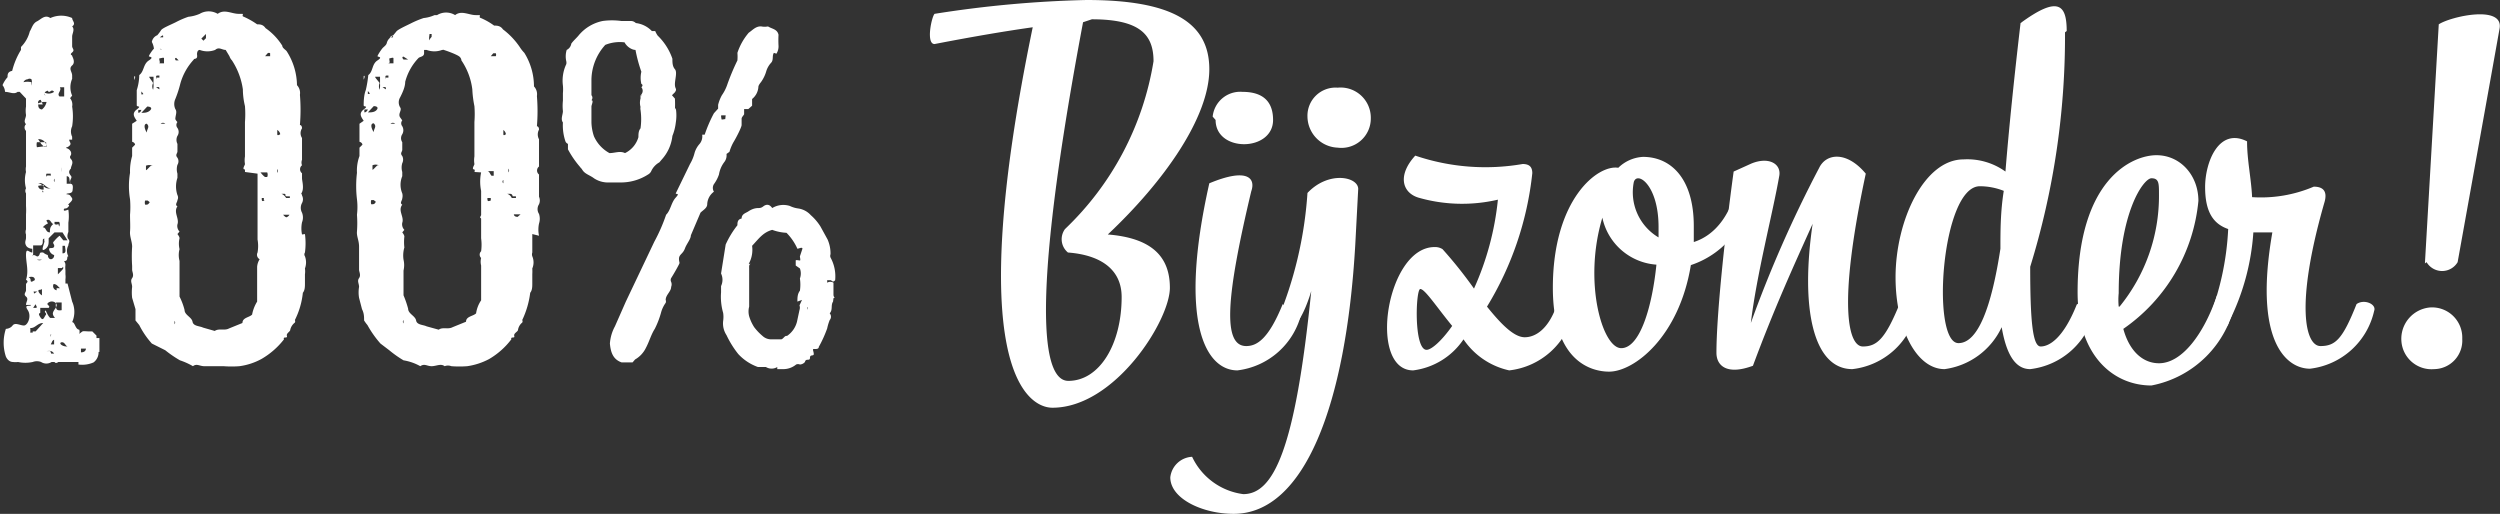
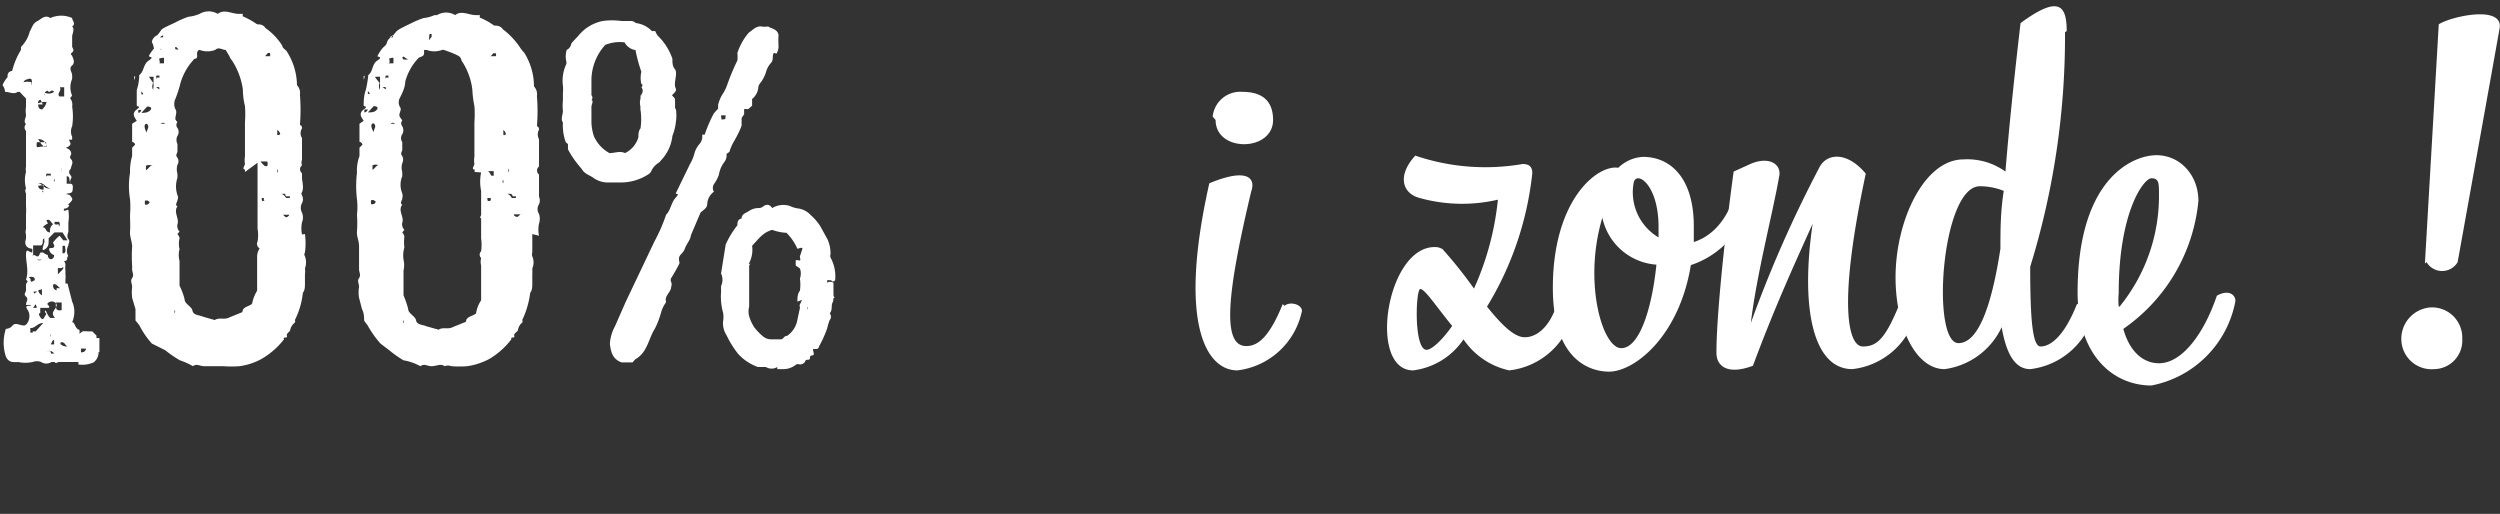
<svg xmlns="http://www.w3.org/2000/svg" id="Layer_1" data-name="Layer 1" viewBox="0 0 59.6 12.25">
  <rect x="0" y="0" width="59.6" height="12.25" fill="#333333" stroke="none" />
  <defs>
    <style>.cls-1{fill:white;}</style>
  </defs>
  <path class="cls-1" d="M8.73,16.2a.3.3,0,0,1-.12.25.67.67,0,0,1-.36.05l0-.06s0,0,0,0-.32,0-.48,0l0,0s-.06.05-.09,0l-.07,0a.23.23,0,0,1-.25,0,.28.28,0,0,0-.2,0,.83.83,0,0,1-.35,0,.48.48,0,0,1-.12,0c-.08,0-.14-.06-.17-.13a1.06,1.06,0,0,1,0-.66s.1,0,.16-.08.18,0,.27,0,.19-.22.09-.37.07-.07.08-.12L7,15.08c0-.08.07-.14,0-.2s0-.1,0-.15,0-.1,0-.14.08-.06,0-.11,0,0,0,0c.07-.21,0-.4,0-.59s.07-.06.15-.06v-.09s-.11,0-.15-.08,0-.12,0-.18,0-.06,0-.08a.18.18,0,0,1,0-.12c0-.06,0-.12,0-.18s0-.11,0-.18a1.46,1.46,0,0,0,0-.2c0-.1,0-.2,0-.3a.12.12,0,0,1,0-.12l0,0v0l0,0a.74.74,0,0,1,0-.39.35.35,0,0,1,0-.13v-.55c0-.06,0-.13,0-.19s0-.06,0-.11a.11.11,0,0,1,0-.16c-.07-.07,0-.14,0-.22a.66.66,0,0,1,0-.2c0-.07,0-.13,0-.19L6.85,10l0,0-.05,0c-.09.07-.19,0-.3,0a.28.28,0,0,0-.06-.16.69.69,0,0,1,.12-.19c0-.06,0-.13.11-.15A1.78,1.78,0,0,1,6.88,9s0,0,0-.07a.8.8,0,0,0,.21-.37c.05-.08.07-.19.17-.24s.19-.17.32-.08a.63.63,0,0,1,.52,0c0,.07.1.13,0,.2.07.07,0,.17,0,.24s0,.17,0,.23.07.09,0,.15,0,.06,0,.08.09.15,0,.23,0,.15,0,.24,0,.06,0,.08a.5.5,0,0,0,0,.4s0,0-.05.06a.24.24,0,0,1,.05.2,1.5,1.5,0,0,1,0,.47.29.29,0,0,0,0,.25s0,0,0,.07l-.07,0c0,.06.07.09,0,.15s-.06,0-.07.05a.16.16,0,0,1,.11.09.12.12,0,0,1,0,.08.06.06,0,0,0,0,.09c.08.09,0,.16,0,.23l0,0c-.06.06-.05.11,0,.17s-.06.1,0,.19c-.06-.07,0-.17-.1-.18v.18s0,0,.08,0,.07.08.06.16-.1.06-.14.08.06,0,.09.05.08.07,0,.15l-.06.06s.06,0,0,.06-.08,0-.1.06l0,0c0,.05.08,0,.11,0s0,0,0,0a1.09,1.09,0,0,1,0,.31c0,.06,0,.15,0,.22s0,0,0,0-.05.11,0,.17,0,.09,0,.15a.27.27,0,0,0,0,.26c-.05,0,0,.09-.07.11s0,0,0,.1a.47.47,0,0,0,0,.12s0,.07,0,.1a.48.48,0,0,1,0,.12s0,.07,0,.1l.05,0L8.1,15a.6.6,0,0,1,0,.49c.07,0,.07.17.17.18a.18.18,0,0,1,0,.1s.06-.05.08-.06.1,0,.13,0,0,0,.1,0l.1.1s0,0,0,.06l.07,0c0,.1,0,.22,0,.33M7.13,9.85a.25.25,0,0,0,0-.15.08.08,0,0,0-.09,0s-.07,0-.1.07a.41.41,0,0,1,.19,0m.28,5.74c-.14,0-.19.13-.31.12a.37.37,0,0,1,0,.11H7s0,.07,0,.11h0a.45.45,0,0,1,0-.11l.09,0s0,0,.07,0l0,.07s0-.07,0-.1h.07ZM7.07,15v0h.07v0s-.06,0-.07,0m.14-.53s0-.07-.1-.06,0,0,0,.08.08,0,.1,0m-.07-.58c.08-.06.11.05.16,0s0-.09.11-.08a.3.3,0,0,0,.11.06s0,.1.08.1a.09.09,0,0,0,.07-.1.17.17,0,0,1-.12-.14c0-.05.1,0,.12-.06s-.06-.08,0-.13a.8.8,0,0,1,.13-.13l.09.11s.09,0,.1,0l-.12-.19-.06,0H7.68l-.14.14,0,.06c0,.07,0,.15-.1.21s0-.15,0-.2a.08.08,0,0,1,0-.06c-.08,0,0,.11-.08.16H7.17c0,.07,0,.14,0,.22m0,1.27s0,0,.06,0,0-.06,0-.09h0Zm0-5.61s0,0,0,0h0m.1,5.22v0s-.06,0-.08,0,0,0,0,.05h0l0,0m-.08-2.16v0l.08,0s0,0-.08,0m.14,1.6a.05.05,0,0,0,0,0l-.08,0s.08,0,.12,0m-.06-.88v-.05h.06s0-.05,0-.08h0v.08s0,0,0,0,0,0,0,0,0,0,0,0,0,.06,0,.07,0,0,0,0,0,0,0-.06m0-1.09s0,.1.13.09l0-.05s0-.06,0-.06a.06.06,0,0,0,0,0m0-.92s0,0,.06,0v-.1H7.26a.24.24,0,0,0,0,.12m.44,4.06s0-.06,0-.1h0s0,.07,0,.11a.14.14,0,0,1-.06-.1c0-.07.07-.12.09-.19s-.1-.14-.19-.08.06.07,0,.13,0,0,0,0H7.34s0,.08,0,.11-.07,0,0,.11.09,0,.13-.05-.06-.06,0-.11h0s0,0,0,0,.06.15.11.18l.09,0ZM7.38,14V14L7.26,14a.13.13,0,0,0,.12,0m-.09-3.7H7.4l-.05-.11s-.08,0-.06.1m0,.84s0,0,0,0h0a1.05,1.05,0,0,1,.07.11l.07.07.06,0,0,0c0-.1-.09-.2-.22-.18v-.18L7.33,11Zm0,3.27s0,0,0-.09c0,.11,0,.11,0,.09m0-.13.09,0c-.11,0-.11,0-.09,0m0-4c0,.07,0,.14.09.15a.31.31,0,0,0,.11-.18H7.54s-.08,0-.13,0Zm0,1.91c.11,0,.13.15.3.12-.12,0-.17-.16-.3-.12m.09,2.67c0-.07,0-.09,0-.13s0,0-.06,0,0,.11.08.14m-.08-2.47s0,0,.07,0,0,0,0-.06,0,0,0,.07m.27.75c-.06,0-.07-.11-.14-.1s0,.05,0,.09a.29.29,0,0,0-.12.09c.09,0,.06.12.17.12,0-.08,0-.13.08-.2m-.22-3.14A.22.22,0,0,0,7.67,10c-.06-.07-.08,0-.12,0s0-.06-.09,0a.06.06,0,0,0,0,.09m.14,6.15.07,0c-.06-.09-.13-.06-.2-.06l0,0s.07,0,.11,0ZM7.49,12a.18.18,0,0,1,.1,0s0,0,0-.05a.11.11,0,0,0,0,0l-.1,0v0a.08.08,0,0,0,0,.08m0,2.72s0-.07,0-.11,0,0,0,0,0,0,0,0Zm.06,1.55,0,0h0s0,0,0,0m0-2.21s0,0,0,.06,0-.05,0-.06m.05,1.69h0s0,0,0,0h0s0,0,0,0,0,0,0,0H7.59a.11.11,0,0,0,0,.06m0,.18v0s0,0,.08,0v-.11l0,0a.08.08,0,0,0-.05.05m.11-1.28.08,0c-.06-.05-.07-.09-.15-.1a.1.1,0,0,0,.07.15m-.06-.3a0,0,0,0,0,0,0,0,0,0,0,0,0,0m.12-1.22a.11.11,0,0,0,0-.11s-.07,0-.11,0l0,.05a.08.08,0,0,0,.09,0m-.09-1s0-.06,0-.08a.06.06,0,0,0,0,.08m0,.37a0,0,0,0,0,0,.05s0,0,0-.05m.17,2.68c0-.08,0-.09,0-.18H7.72a.2.2,0,0,0,0,.13c0,.06.08.07.14.05m0-1s-.08,0-.1,0,0-.06,0-.06l0,0c0,.05,0,.06,0,.09s0,.09,0,.12c.14-.14.14-.14.12-.18m-.15,1.52s0,0,0,0,0,0,0,0m0-6.34s0,0,.06,0,0,0-.06,0M7.8,13.8a.14.14,0,0,1-.08,0c.09,0,.09,0,.08,0m0-3.92c.07.09-.08.16,0,.23h.11V9.89H7.78m.07,2s0-.06,0-.09h0a.49.49,0,0,0,0,.11,0,0,0,0,0,0,0m0,.82a0,0,0,0,0,0,0,0,0,0,0,0,0,0M8,16.07c-.06,0-.07-.11-.15-.1s0,.11.15.1M7.87,12c0,.05,0,.06,0,.07l0,0a.06.06,0,0,0,0,0Zm.06,1.67H7.87v.18c.11,0,.06-.11.06-.18m.07.65s0,0-.07,0,.05,0,.07,0m.08,1.32s0,0-.08,0,.06,0,.08,0m0-1.52s0,0,0,0,0,0,0,0m.35,2c-.05,0-.09,0-.12,0v.09q.11,0,.12-.09" transform="translate(-6.38 -7.81)" />
-   <path class="cls-1" d="M13.65,13.39a1.66,1.66,0,0,1,0,.44.08.08,0,0,0,0,.09.42.42,0,0,1,0,.29.51.51,0,0,1,0,.14c0,.07,0,.15,0,.22s0,.16-.05.22a1.87,1.87,0,0,1-.19.65.07.07,0,0,1,0,.06.3.3,0,0,0-.11.17c0,.05-.1.08-.08.15s-.1,0-.07.08a1.85,1.85,0,0,1-.54.47,1.52,1.52,0,0,1-.52.17,2.45,2.45,0,0,1-.38,0c-.06,0-.1,0-.15,0s-.2,0-.31,0-.18-.07-.27,0a1.66,1.66,0,0,0-.31-.14,2.71,2.71,0,0,1-.35-.24L10,16a2,2,0,0,1-.3-.44l-.09-.11c0-.09,0-.17,0-.27l-.08-.27a1.15,1.15,0,0,1,0-.26c0-.08-.05-.14,0-.21s0-.15,0-.2,0-.06,0-.09a3.53,3.53,0,0,1,0-.46c0-.12-.06-.24-.05-.36s0-.26,0-.4a2.29,2.29,0,0,0,0-.37,1.91,1.91,0,0,1,0-.63,1.29,1.29,0,0,1,.05-.4c0-.07,0-.12,0-.2l.07-.07s0-.05-.07-.07v-.43l.11-.07c-.05-.08-.13-.17,0-.27s0-.05,0-.1,0-.24,0-.36a1.23,1.23,0,0,0,.06-.36c.12-.09.09-.26.23-.35s0-.08,0-.1.07-.13.12-.18A.47.47,0,0,0,10,8.81a.21.21,0,0,1,.13-.16s.06-.07.09-.12.23-.13.35-.19a2.08,2.08,0,0,1,.3-.13.9.9,0,0,0,.27-.07l0,0a.42.42,0,0,1,.43,0c.16-.12.33,0,.5,0s.07,0,.1.06a1.86,1.86,0,0,1,.34.19c.06,0,.14,0,.2.09a1.45,1.45,0,0,1,.4.42c0,.06.09.1.11.14a1.53,1.53,0,0,1,.24.8.27.27,0,0,1,.07.23,4.34,4.34,0,0,1,0,.72s.05,0,.05.08a.21.21,0,0,0,0,.23s0,.08,0,.11,0,.16,0,.22,0,.13,0,.19a.18.18,0,0,0,0,.13.12.12,0,0,0,0,.19l0,.06s0,0,0,.06.05.22,0,.33,0,0,0,.08a.19.19,0,0,1,0,.18.24.24,0,0,0,0,.23.31.31,0,0,1,0,.23.72.72,0,0,0,0,.29m-4,.33h0a0,0,0,0,0,0,0m0-4.09,0,.08c.05-.11,0-.1,0-.08m.11.79H9.68a.13.13,0,0,0,0,.07s.05,0,.07-.07m0-.44,0,.07c.06,0,.06,0,0-.07m0,.51c.07,0,.15,0,.21-.06s0-.09-.07-.09Zm0,1.28a0,0,0,0,0,0,0s0,0,0,0m.15.81h0s0,0-.06,0h0a.17.17,0,0,0,0,.1h0c.06,0,.07,0,.11-.06m-.12-1.46s.05,0,.07,0,0,0-.07,0m.19.59a.22.22,0,0,0-.16,0s0,.07,0,.1.07-.06.12-.1m-.1-1c-.08,0-.06.12,0,.21,0-.09.08-.13,0-.21m.16-.94s0,0,0,0V9.64s-.08,0-.1,0,.06.09.09.15a.17.17,0,0,0,0,.16.49.49,0,0,0,0-.21m0,.05h0Zm0,1.49s0,0,0,0a0,0,0,0,0,0,0m.07.42a0,0,0,0,0,0,0,0,0,0,0,0,0,0m0-1.81.08.05c0-.06,0-.06-.08-.05m.08,2.22h-.06a.2.2,0,0,1,0,.09s0-.05,0-.09m0-2.45.06,0V9.61c-.09,0-.09,0-.06.09m.06-.38h.11s0-.09,0-.12-.07,0-.1,0,0,.06,0,.1m0-.6.08,0c0-.06,0-.06-.08,0m0,.27a.05.05,0,0,0,.08,0V9Zm0,.85s0,0,0,.05a0,0,0,0,0,0-.05m.13.94s0,0,0,0a.08.08,0,0,0-.11,0h0l0,0s0,0,0,0,0,0,0,0m-.09,1.67s0,0,0,.05a0,0,0,0,0,0-.05m0-2.44.09,0c-.1,0-.1,0-.09,0m2.1,1.92a0,0,0,0,0,0-.06c-.08,0,0-.1,0-.13a.55.55,0,0,1,0-.18v-.82a2.48,2.48,0,0,0,0-.38,1.75,1.75,0,0,1-.05-.4,1.7,1.7,0,0,0-.26-.69.27.27,0,0,1-.06-.1L11.76,9c-.09,0-.16-.08-.25,0a.52.52,0,0,1-.37,0s-.05,0-.06.07,0,0,0,.08S11,9.2,11,9.23a1.4,1.4,0,0,0-.32.57,2.65,2.65,0,0,1-.12.37.29.29,0,0,0,0,.24c.05.07,0,.15,0,.24a.23.23,0,0,0,.05.07.11.11,0,0,0,0,.14.17.17,0,0,1,0,.19.21.21,0,0,0,0,.19c0,.06,0,.13,0,.18s-.06.08,0,.15a.16.16,0,0,1,0,.17.37.37,0,0,0,0,.21s0,.06,0,.1a.64.64,0,0,0,0,.41.13.13,0,0,1,0,.12c0,.05-.07.11,0,.15-.1.14.05.29,0,.43a.19.19,0,0,0,.05.17l-.05.06s.05.06.05.1a.57.57,0,0,0,0,.26.54.54,0,0,0,0,.28c0,.07,0,.18,0,.26v.59a1.59,1.59,0,0,1,.12.32c0,.12.17.17.19.28s.17.1.25.14l.28.08c.1-.07.23,0,.34-.06l.32-.13c0-.13.16-.13.23-.2a.91.91,0,0,1,.12-.31c0-.28,0-.56,0-.83a.39.39,0,0,1,.06-.18.12.12,0,0,1-.05-.16.88.88,0,0,0,0-.31v-.33s0-.09,0-.13,0,0,0-.09l0-.06s0,0,0-.07v0c0-.16,0-.3,0-.45s0-.3,0-.44m-1.93,3.22a0,0,0,0,0-.07,0s.05,0,.07,0m-.05.41s0,0,0,0a0,0,0,0,0,0,0m0-.12s0,.05,0,.08a.06.06,0,0,0,0-.08m0-6.21s.07,0,.1,0l-.06-.06s-.06,0,0,.07m.6-.53s0,0,.05.05l.06-.06V8.62l0,0s0,0,0,0a0,0,0,0,0,0,0Zm.84.05a0,0,0,0,0,0,0,0,0,0,0,0,0,0m.73,3.14h-.16s.07.09.11.11h.05a.14.14,0,0,0,0-.11M12.59,9.1s0,0,0,0h0m.08,3.49s0,0,0-.06h-.05c0,.07,0,.09.08.06m0-3.44.06,0h.06l0,0s0,0,0-.07h0a.05.05,0,0,0-.06,0l0,0m.15,1s-.06,0-.08,0,0,0,.08,0m0,.68s-.06,0-.07,0,0,0,.07,0m.08,1.42,0-.08s0,.05,0,.08Zm0-1.32c0,.06,0,.1,0,.15s.07,0,.07,0,0-.06-.08-.11m.31,1.59s0,0-.07,0,0-.06-.07-.06l-.06,0a.22.22,0,0,1,.11.1s.06,0,.09,0M13,11.93s0,0,0-.09a.07.07,0,0,0,0,.09m.25,1s0,0-.06,0l0,0-.06,0s.05.06.08.06a.13.13,0,0,0,.07-.06m0-3.53s0,0,0,0,0,0,0,0" transform="translate(-6.38 -7.81)" />
+   <path class="cls-1" d="M13.65,13.39a1.66,1.66,0,0,1,0,.44.08.08,0,0,0,0,.09.42.42,0,0,1,0,.29.51.51,0,0,1,0,.14c0,.07,0,.15,0,.22s0,.16-.05.22a1.87,1.87,0,0,1-.19.65.07.07,0,0,1,0,.06.3.3,0,0,0-.11.17c0,.05-.1.08-.08.15s-.1,0-.07.08a1.85,1.85,0,0,1-.54.47,1.52,1.52,0,0,1-.52.17,2.45,2.45,0,0,1-.38,0c-.06,0-.1,0-.15,0s-.2,0-.31,0-.18-.07-.27,0a1.66,1.66,0,0,0-.31-.14,2.71,2.71,0,0,1-.35-.24L10,16a2,2,0,0,1-.3-.44l-.09-.11c0-.09,0-.17,0-.27l-.08-.27a1.15,1.15,0,0,1,0-.26c0-.08-.05-.14,0-.21s0-.15,0-.2,0-.06,0-.09a3.53,3.53,0,0,1,0-.46c0-.12-.06-.24-.05-.36s0-.26,0-.4a2.29,2.29,0,0,0,0-.37,1.91,1.91,0,0,1,0-.63,1.29,1.29,0,0,1,.05-.4c0-.07,0-.12,0-.2l.07-.07s0-.05-.07-.07v-.43l.11-.07c-.05-.08-.13-.17,0-.27s0-.05,0-.1,0-.24,0-.36a1.23,1.23,0,0,0,.06-.36c.12-.09.09-.26.23-.35s0-.08,0-.1.07-.13.12-.18A.47.47,0,0,0,10,8.81a.21.21,0,0,1,.13-.16s.06-.07.09-.12.23-.13.35-.19a2.08,2.08,0,0,1,.3-.13.9.9,0,0,0,.27-.07l0,0a.42.42,0,0,1,.43,0c.16-.12.33,0,.5,0s.07,0,.1.06a1.86,1.86,0,0,1,.34.19c.06,0,.14,0,.2.09a1.45,1.45,0,0,1,.4.42c0,.06.09.1.11.14a1.53,1.53,0,0,1,.24.8.27.27,0,0,1,.07.23,4.34,4.34,0,0,1,0,.72s.05,0,.05.08a.21.21,0,0,0,0,.23s0,.08,0,.11,0,.16,0,.22,0,.13,0,.19a.18.18,0,0,0,0,.13.12.12,0,0,0,0,.19l0,.06s0,0,0,.06.05.22,0,.33,0,0,0,.08a.19.19,0,0,1,0,.18.24.24,0,0,0,0,.23.31.31,0,0,1,0,.23.72.72,0,0,0,0,.29m-4,.33h0a0,0,0,0,0,0,0m0-4.09,0,.08c.05-.11,0-.1,0-.08m.11.79H9.68a.13.13,0,0,0,0,.07s.05,0,.07-.07m0-.44,0,.07c.06,0,.06,0,0-.07m0,.51c.07,0,.15,0,.21-.06s0-.09-.07-.09Zm0,1.28a0,0,0,0,0,0,0s0,0,0,0m.15.81h0s0,0-.06,0h0a.17.17,0,0,0,0,.1h0c.06,0,.07,0,.11-.06m-.12-1.46s.05,0,.07,0,0,0-.07,0m.19.59a.22.22,0,0,0-.16,0s0,.07,0,.1.07-.06.12-.1m-.1-1c-.08,0-.06.12,0,.21,0-.09.08-.13,0-.21m.16-.94s0,0,0,0V9.64s-.08,0-.1,0,.06.09.09.15a.17.17,0,0,0,0,.16.49.49,0,0,0,0-.21m0,.05h0Zm0,1.49s0,0,0,0a0,0,0,0,0,0,0m.07.42a0,0,0,0,0,0,0,0,0,0,0,0,0,0m0-1.81.08.05c0-.06,0-.06-.08-.05m.08,2.22h-.06a.2.2,0,0,1,0,.09s0-.05,0-.09m0-2.45.06,0V9.61c-.09,0-.09,0-.06.09m.06-.38h.11s0-.09,0-.12-.07,0-.1,0,0,.06,0,.1m0-.6.08,0c0-.06,0-.06-.08,0m0,.27a.05.05,0,0,0,.08,0V9Zm0,.85s0,0,0,.05a0,0,0,0,0,0-.05m.13.94s0,0,0,0a.08.08,0,0,0-.11,0h0l0,0s0,0,0,0,0,0,0,0m-.09,1.67s0,0,0,.05a0,0,0,0,0,0-.05m0-2.44.09,0c-.1,0-.1,0-.09,0m2.1,1.92a0,0,0,0,0,0-.06c-.08,0,0-.1,0-.13a.55.55,0,0,1,0-.18v-.82a2.48,2.48,0,0,0,0-.38,1.75,1.75,0,0,1-.05-.4,1.7,1.7,0,0,0-.26-.69.27.27,0,0,1-.06-.1L11.76,9c-.09,0-.16-.08-.25,0a.52.52,0,0,1-.37,0s-.05,0-.06.07,0,0,0,.08S11,9.2,11,9.23a1.4,1.4,0,0,0-.32.57,2.65,2.65,0,0,1-.12.37.29.29,0,0,0,0,.24c.05.07,0,.15,0,.24a.23.23,0,0,0,.05.07.11.11,0,0,0,0,.14.17.17,0,0,1,0,.19.21.21,0,0,0,0,.19c0,.06,0,.13,0,.18s-.06.08,0,.15a.16.16,0,0,1,0,.17.37.37,0,0,0,0,.21s0,.06,0,.1a.64.64,0,0,0,0,.41.13.13,0,0,1,0,.12c0,.05-.07.11,0,.15-.1.14.05.29,0,.43a.19.19,0,0,0,.05.17l-.05.06s.05.06.05.1a.57.57,0,0,0,0,.26.54.54,0,0,0,0,.28v.59a1.59,1.59,0,0,1,.12.32c0,.12.17.17.19.28s.17.1.25.14l.28.08c.1-.07.23,0,.34-.06l.32-.13c0-.13.16-.13.23-.2a.91.91,0,0,1,.12-.31c0-.28,0-.56,0-.83a.39.39,0,0,1,.06-.18.12.12,0,0,1-.05-.16.88.88,0,0,0,0-.31v-.33s0-.09,0-.13,0,0,0-.09l0-.06s0,0,0-.07v0c0-.16,0-.3,0-.45s0-.3,0-.44m-1.93,3.22a0,0,0,0,0-.07,0s.05,0,.07,0m-.05.41s0,0,0,0a0,0,0,0,0,0,0m0-.12s0,.05,0,.08a.06.06,0,0,0,0-.08m0-6.21s.07,0,.1,0l-.06-.06s-.06,0,0,.07m.6-.53s0,0,.05.05l.06-.06V8.62l0,0s0,0,0,0a0,0,0,0,0,0,0Zm.84.05a0,0,0,0,0,0,0,0,0,0,0,0,0,0m.73,3.14h-.16s.07.09.11.11h.05a.14.14,0,0,0,0-.11M12.59,9.1s0,0,0,0h0m.08,3.49s0,0,0-.06h-.05c0,.07,0,.09.08.06m0-3.44.06,0h.06l0,0s0,0,0-.07h0a.05.05,0,0,0-.06,0l0,0m.15,1s-.06,0-.08,0,0,0,.08,0m0,.68s-.06,0-.07,0,0,0,.07,0m.08,1.42,0-.08s0,.05,0,.08Zm0-1.32c0,.06,0,.1,0,.15s.07,0,.07,0,0-.06-.08-.11m.31,1.59s0,0-.07,0,0-.06-.07-.06l-.06,0a.22.22,0,0,1,.11.1s.06,0,.09,0M13,11.93s0,0,0-.09a.07.07,0,0,0,0,.09m.25,1s0,0-.06,0l0,0-.06,0s.05.06.08.06a.13.13,0,0,0,.07-.06m0-3.53s0,0,0,0,0,0,0,0" transform="translate(-6.38 -7.81)" />
  <path class="cls-1" d="M19.07,13.39c0,.14,0,.29,0,.44a.14.14,0,0,0,0,.09.37.37,0,0,1,0,.29,1.21,1.21,0,0,1,0,.14c0,.07,0,.15,0,.22s0,.16-.05.22a2.11,2.11,0,0,1-.19.65.06.06,0,0,1,0,.06.28.28,0,0,0-.1.17c0,.05-.11.08-.09.15s-.09,0-.07.08a1.81,1.81,0,0,1-.53.47,1.59,1.59,0,0,1-.52.17,2.45,2.45,0,0,1-.38,0,.22.22,0,0,0-.16,0c-.09-.07-.2,0-.31,0s-.17-.07-.27,0A1.23,1.23,0,0,0,16,16.4a2.62,2.62,0,0,1-.34-.24L15.45,16a2.46,2.46,0,0,1-.31-.44,1,1,0,0,1-.08-.11c0-.09,0-.17-.05-.27l-.07-.27a.78.78,0,0,1,0-.26c0-.08-.05-.14,0-.21s0-.15,0-.2,0-.06,0-.09,0-.31,0-.46-.06-.24-.05-.36a2.67,2.67,0,0,0,0-.4,1.53,1.53,0,0,0,0-.37,2.66,2.66,0,0,1,0-.63,1,1,0,0,1,.06-.4c0-.07,0-.12,0-.2l.07-.07s0-.05-.07-.07v-.43l.1-.07c-.05-.08-.13-.17,0-.27s0-.05,0-.1,0-.24.05-.36a2.7,2.7,0,0,0,.06-.36c.12-.09.08-.26.22-.35s0-.08,0-.1.07-.13.11-.18.09-.07.11-.13a.23.23,0,0,1,.13-.16s.06-.07.1-.12.22-.13.34-.19a2.22,2.22,0,0,1,.31-.13.84.84,0,0,0,.26-.07l.06,0a.41.41,0,0,1,.43,0c.15-.12.33,0,.49,0s.08,0,.1.06a1.58,1.58,0,0,1,.34.19c.06,0,.15,0,.21.09a1.77,1.77,0,0,1,.4.42.85.85,0,0,0,.11.14,1.52,1.52,0,0,1,.23.8.27.27,0,0,1,.07.23,4.35,4.35,0,0,1,0,.72s.05,0,.05.08a.24.24,0,0,0,0,.23s0,.08,0,.11,0,.16,0,.22,0,.13,0,.19,0,.08,0,.13a.12.12,0,0,0,0,.19l0,.06s0,0,0,.06,0,.22,0,.33,0,0,0,.08a.22.22,0,0,1,0,.18.21.21,0,0,0,0,.23.37.37,0,0,1,0,.23.71.71,0,0,0,0,.29M15,13.72h0s0,0,0,0m.05-4.09,0,.08c.05-.11,0-.1,0-.08m.11.79h-.09a.13.13,0,0,0,0,.07s.05,0,.08-.07m0-.44,0,.07c.06,0,.06,0,0-.07m0,.51c.07,0,.16,0,.21-.06s0-.09-.07-.09Zm0,1.28a0,0,0,0,0,0,0,0,0,0,0,0,0,0m.14.81h0s0,0-.06,0h0a.17.17,0,0,0,0,.1h0c.06,0,.08,0,.11-.06m-.12-1.46s.05,0,.07,0,0,0-.07,0m.19.59a.19.19,0,0,0-.15,0s0,.07,0,.1.07-.06.12-.1m-.09-1c-.09,0-.06.12,0,.21,0-.09.08-.13,0-.21m.15-.94a0,0,0,0,0,0,0V9.64s-.08,0-.11,0,.06.09.1.15a.21.21,0,0,0,0,.16.49.49,0,0,0,0-.21m0,.05h0Zm0,1.49a0,0,0,0,0,0,0,0,0,0,0,0,0,0m.07.42a0,0,0,0,0,0,0,0,0,0,0,0,0,0m0-1.81.08.05c0-.06,0-.06-.08-.05m.08,2.22h0a.36.36,0,0,1,0,.09s0-.05,0-.09m0-2.45.06,0V9.61c-.08,0-.08,0-.06.09m.06-.38h.12s0-.09,0-.12-.07,0-.09,0,0,.06,0,.1m0-.6.08,0c0-.06,0-.06-.08,0m0,.27s0,0,.09,0V9Zm0,.85s0,0,0,.05a0,0,0,0,0,0-.05m.13.94s0,0,0,0a.08.08,0,0,0-.11,0h0s0,0,0,0,0,0,0,0,0,0,0,0m-.1,1.67a0,0,0,0,0,0,.05,0,0,0,0,0,0-.05m0-2.44.08,0c-.09,0-.09,0-.08,0m2.1,1.92a.06.06,0,0,0,0-.06c-.08,0,0-.1,0-.13a.55.55,0,0,1,0-.18v-.82a2.48,2.48,0,0,0,0-.38,2.57,2.57,0,0,1-.05-.4,1.57,1.57,0,0,0-.26-.69s0-.06-.06-.1-.21-.1-.33-.14S17,9,16.92,9a.52.52,0,0,1-.37,0L16.49,9s0,0,0,.08-.09.08-.13.11a1.3,1.3,0,0,0-.32.57c0,.12-.06.25-.12.37a.23.23,0,0,0,0,.24c.05.07-.06.15,0,.24l.05.07a.11.11,0,0,0,0,.14.19.19,0,0,1,0,.19.17.17,0,0,0,0,.19c0,.06,0,.13,0,.18s-.06.08,0,.15a.19.19,0,0,1,0,.17.37.37,0,0,0,0,.21s0,.06,0,.1a.53.53,0,0,0,0,.41.24.24,0,0,1,0,.12c0,.05-.07.11,0,.15-.11.14.05.29,0,.43a.19.19,0,0,0,.05.17l-.05.06s.05.06.05.1a1.13,1.13,0,0,0,0,.26A.67.67,0,0,0,16,14a.57.57,0,0,1,0,.26v.59a2.44,2.44,0,0,1,.11.32c0,.12.17.17.19.28s.17.1.25.14l.29.08c.09-.07.22,0,.33-.06l.32-.13c0-.13.17-.13.24-.2a.74.74,0,0,1,.12-.31c0-.28,0-.56,0-.83a.37.37,0,0,1,0-.18.11.11,0,0,1,0-.16,1.16,1.16,0,0,0,0-.31v-.33s0-.09,0-.13-.05,0,0-.09l0-.06s0,0,0-.07v0c0-.16,0-.3,0-.45a1.08,1.08,0,0,1,0-.44M16,15.15s0,0-.07,0,.05,0,.07,0m0,.41s0,0,0,0a0,0,0,0,0,0,0m0-.12a.06.06,0,0,0,0,.08s0-.06,0-.08m0-6.21s.07,0,.11,0L16,9.16s-.06,0,0,.07m.61-.53s0,0,0,.05,0,0,.06-.06V8.62l0,0s0,0-.05,0l0,0Zm.84.05a0,0,0,0,0,0,0,0,0,0,0,0,0,0m.72,3.14H18c.05,0,.07.09.1.11h.05s0-.07,0-.11M18,9.1s0,0,.05,0H18m.08,3.49s0,0,0-.06H18c0,.07,0,.09.08.06m0-3.44.06,0h.06v0a.09.09,0,0,0,0-.07h0s-.05,0-.06,0,0,0,0,0m.16,1s-.06,0-.09,0,.05,0,.09,0m0,.68s-.06,0-.07,0,0,0,.07,0m.08,1.42,0-.08a.05.05,0,0,0,0,.08Zm0-1.32c0,.06,0,.1,0,.15s.06,0,.06,0,0-.06-.07-.11m.31,1.59s-.05,0-.07,0,0-.06-.08-.06l-.06,0a.18.18,0,0,1,.11.1s.06,0,.1,0m-.18-.61a.07.07,0,0,0,0-.09s0,.06,0,.09m.25,1a0,0,0,0,1-.06,0l0,0-.06,0s0,.06.09.06l.07-.06m0-3.53a0,0,0,0,0,0,0s0,0,0,0" transform="translate(-6.38 -7.81)" />
  <path class="cls-1" d="M22.49,10.38a1.1,1.1,0,0,1,0,.36,1.18,1.18,0,0,1-.08.31,1,1,0,0,1-.26.57l-.05.06a.46.46,0,0,0-.19.2.18.18,0,0,1-.08.09,1.2,1.2,0,0,1-.65.19h-.29a.6.6,0,0,1-.35-.1c-.09-.07-.21-.1-.27-.19s0,0-.07-.09a2.25,2.25,0,0,1-.28-.41v-.13a.11.11,0,0,1-.06-.06,1.19,1.19,0,0,1-.06-.45c-.06-.08,0-.19,0-.27a1.18,1.18,0,0,1,0-.25c0-.05,0-.1,0-.11s0,0,0-.07a1,1,0,0,0,0-.18.92.92,0,0,1,.08-.51.16.16,0,0,0,0-.07A.53.53,0,0,1,19.89,9,.2.2,0,0,0,20,8.85c.05-.07.12-.13.17-.19a1,1,0,0,1,.58-.35,1.64,1.64,0,0,1,.44,0c.06,0,.12,0,.19,0s.1,0,.16.05a.63.63,0,0,1,.38.19H22a.54.54,0,0,0,.06.11,1.4,1.4,0,0,1,.35.55c0,.09,0,.18.06.25s0,.24,0,.36.06.1,0,.19l-.07.07.07.08a2.42,2.42,0,0,1,0,.27m-.8-.32a.09.09,0,0,1,0-.05.13.13,0,0,0,0-.17s.06-.05,0-.08a.63.63,0,0,1,0-.29A3.43,3.43,0,0,1,21.53,9c-.09,0-.21-.08-.26-.18a.92.92,0,0,0-.46.06,1.26,1.26,0,0,0-.33.82c0,.1,0,.2,0,.29s0,.08,0,.09a.09.09,0,0,1,0,.12c.06,0,0,.11,0,.15s0,.26,0,.38a1.14,1.14,0,0,0,.06.33.85.85,0,0,0,.37.4c.13,0,.25-.06.37,0a.61.61,0,0,0,.32-.38c0-.07,0-.15.05-.21a1.57,1.57,0,0,0,0-.44.17.17,0,0,1,0-.07.37.37,0,0,1,0-.2s0-.05,0-.09m3.18-1c-.05.07,0,.17-.07.24a.52.52,0,0,0-.11.19.84.84,0,0,1-.13.27s-.06.07-.06.11a.4.4,0,0,1-.15.29v.16l-.09.08h-.1c0,.05,0,.1,0,.12s-.06.07-.06.11,0,.07,0,.1,0,0,0,.05-.12.29-.2.42a1.12,1.12,0,0,0-.09.22s0,0-.07.05a.26.26,0,0,1-.05.19.67.67,0,0,0-.13.3.85.85,0,0,1-.12.23.17.17,0,0,0,0,.18.39.39,0,0,0-.16.3c0,.09-.1.14-.16.2l0,0-.23.54c0,.09-.1.2-.14.31s-.1.13-.13.19,0,.14,0,.16-.13.25-.2.36a.1.1,0,0,0,0,.09.16.16,0,0,1,0,.12c0,.11-.13.19-.13.31a.1.1,0,0,1,0,.07.7.7,0,0,0-.11.23,2.08,2.08,0,0,1-.15.39c-.09.14-.13.3-.21.45a.64.64,0,0,1-.26.28l-.06.07h-.26c-.2-.07-.26-.23-.28-.45a.12.12,0,0,0,0,0,1,1,0,0,1,.12-.41l.26-.59.68-1.43a4.12,4.12,0,0,0,.28-.64c.11-.11.12-.29.23-.41s0-.07,0-.1l.34-.7a1,1,0,0,0,.11-.27.56.56,0,0,1,.11-.2.28.28,0,0,0,.07-.23l.06,0a3.27,3.27,0,0,1,.22-.51l.1-.11s0-.06,0-.09a.92.92,0,0,1,.09-.23,1,1,0,0,0,.12-.23,5.39,5.39,0,0,1,.25-.6,1.13,1.13,0,0,0,0-.18,1.42,1.42,0,0,1,.27-.48c.09-.06.17-.16.3-.15a.41.41,0,0,0,.16,0c.09.06.22.06.25.2a2.44,2.44,0,0,0,0,.26.32.32,0,0,1-.05.19M21.59,9h0s0,0,0,0m4.65,6c-.06.09,0,.19-.08.28a.12.12,0,0,1,0,.16,1.17,1.17,0,0,0-.06.2,2.94,2.94,0,0,1-.2.44c0,.06-.08.05-.12.05s0,.06,0,.12-.09,0-.09.09-.1,0-.12.1a.17.17,0,0,1-.12.06.11.11,0,0,0-.09,0,.48.48,0,0,1-.3.11c-.06,0-.12,0-.15,0l0-.05a.26.26,0,0,1-.27,0s-.12,0-.19,0a1.17,1.17,0,0,1-.47-.31,2.27,2.27,0,0,1-.28-.45.51.51,0,0,1-.08-.34.65.65,0,0,0,0-.19,1.39,1.39,0,0,1-.05-.49c0-.06,0-.12,0-.15a.35.35,0,0,0,0-.3l.11-.69a2.18,2.18,0,0,1,.28-.46h0c0-.06,0-.14.1-.16l0,0c0-.11.1-.13.16-.17s.14-.08.24-.08.11-.05.17-.07.11,0,.16.07a.51.51,0,0,1,.42-.05.66.66,0,0,0,.2.06.5.5,0,0,1,.3.16,1.22,1.22,0,0,1,.23.27l.17.31a.84.84,0,0,1,.07.35.11.11,0,0,0,0,.08.93.93,0,0,1,.11.54c-.06.07-.08,0-.11,0s-.05,0-.08,0l0,.06a.14.14,0,0,1,.15,0c0,.09,0,.19,0,.28s.06.06,0,.09m-2.57-4.36s-.08,0-.1,0,0,.07,0,.09.06,0,.09,0Zm1.83,3.18c0-.05-.09,0-.12,0a1.28,1.28,0,0,0-.26-.38,1.14,1.14,0,0,1-.34-.07c-.22.06-.32.21-.48.38a.69.69,0,0,1-.08.43l.06,0c-.06,0-.05.07-.05.11v.91a.45.45,0,0,0,0,.23,1,1,0,0,0,.12.26,1.29,1.29,0,0,0,.2.21.3.3,0,0,0,.2.08H25c.05,0,.09-.1.14-.08a.58.58,0,0,0,.24-.34l.06-.28a.17.17,0,0,0,0-.11l.06-.13L25.39,15c0-.09,0-.18.06-.26a1,1,0,0,0,0-.29.35.35,0,0,0,0-.24l0,0-.1-.07c0-.05,0-.1,0-.12s.08,0,.1,0,0-.07,0-.1m0-.67s0,.05,0,.06,0-.05,0-.06m.19,1.95a.18.18,0,0,1,0-.06s-.06,0-.07,0h0s0,0,0,0h.05m.11-.88s0,0,0,0h0s0,0,0,.06a0,0,0,0,0,0,0Zm.11,1.24-.08,0s.05,0,.08,0Zm-.06-1s0,0,0,0,0,0,0,0" transform="translate(-6.38 -7.81)" />
-   <path class="cls-1" d="M31,8.46c-.64.09-1.41.22-2.34.4h0c-.21,0-.07-.65,0-.72a26.9,26.9,0,0,1,3.62-.33c2,0,2.93.51,2.93,1.65s-1.07,2.67-2.42,3.94c1,.08,1.48.49,1.48,1.27s-1.31,2.86-2.8,2.86c-.61,0-2.14-1-.47-9.07m1.2-.12c-1.48,7.87-.74,8.55-.35,8.55.74,0,1.27-.87,1.27-2,0-.65-.49-1-1.28-1.06a.41.41,0,0,1-.07-.56,7.08,7.08,0,0,0,2.11-4c0-.63-.32-1-1.47-1Z" transform="translate(-6.38 -7.81)" />
  <path class="cls-1" d="M37,15.1c.17-.13.47,0,.41.16a1.79,1.79,0,0,1-1.53,1.38c-.75,0-1.42-1.13-.67-4.46.91-.38,1.11-.12,1,.19-.6,2.52-.69,3.69-.12,3.69.25,0,.53-.16.87-1m-1.67-4.47A.66.66,0,0,1,36,10c.34,0,.73.11.73.67,0,.76-1.37.78-1.37,0" transform="translate(-6.38 -7.81)" />
-   <path class="cls-1" d="M37.64,14.75c-.36,1.2-.81,1.06-.82.73a9.48,9.48,0,0,0,.73-3.07c.5-.53,1.2-.39,1.21-.1l-.07,1.33c-.22,3.84-1.22,6.42-2.9,6.42-.74,0-1.51-.36-1.51-.87a.55.55,0,0,1,.52-.49,1.57,1.57,0,0,0,1.22.89c.72,0,1.24-1.06,1.62-4.84m1.42-4.12a.7.7,0,0,1-.79.7.75.75,0,0,1-.72-.74.67.67,0,0,1,.72-.69.72.72,0,0,1,.79.73" transform="translate(-6.38 -7.81)" />
  <path class="cls-1" d="M43.48,15.1c.17-.14.47,0,.41.16a1.77,1.77,0,0,1-1.53,1.38,1.77,1.77,0,0,1-1.09-.74,1.7,1.7,0,0,1-1.2.74c-1.09,0-.64-2.94.51-2.94a.33.33,0,0,1,.19.05,10.29,10.29,0,0,1,.75.94,6.82,6.82,0,0,0,.57-2.12,3.76,3.76,0,0,1-1.9-.05c-.38-.12-.5-.53-.07-1a5.2,5.2,0,0,0,2.56.2c.16,0,.23.07.23.22a7.65,7.65,0,0,1-1.08,3.18c.33.41.64.73.9.73s.56-.2.75-.73M41,15.58c-.37-.45-.65-.88-.76-.88s-.16,1.45.15,1.45c.11,0,.35-.2.61-.57" transform="translate(-6.38 -7.81)" />
  <path class="cls-1" d="M48.15,12.13a2.13,2.13,0,0,1-1.46,2c-.28,1.71-1.35,2.54-1.95,2.54-.42,0-1.34-.24-1.34-2,0-2.11,1.07-2.94,1.56-2.86a.91.91,0,0,1,.59-.26c.66,0,1.21.51,1.21,1.65,0,.13,0,.26,0,.38.5-.16.94-.65,1.09-1.63.19-.06.31,0,.31.17m-2.28,2A1.42,1.42,0,0,1,44.58,13c-.46,1.53,0,3.11.45,3.11s.74-1,.84-2m.05-.64v-.25c0-1-.51-1.34-.59-1.07a1.25,1.25,0,0,0,.59,1.32" transform="translate(-6.38 -7.81)" />
  <path class="cls-1" d="M49.6,13.13c-.45,1-.91,2-1.43,3.4-.62.23-.87,0-.87-.31,0-.84.18-2.63.41-4.32l.42-.19c.41-.17.71,0,.67.28-.16.92-.54,2.35-.68,3.52a29.19,29.19,0,0,1,1.63-3.7c.17-.35.66-.4,1.11.14-.69,3.22-.4,4.12-.07,4.12s.53-.17.87-1c.17-.14.47,0,.41.16a1.77,1.77,0,0,1-1.53,1.38c-.93,0-1.25-1.44-.94-3.51" transform="translate(-6.38 -7.81)" />
  <path class="cls-1" d="M55.61,8.58a18.63,18.63,0,0,1-.83,5.59c0,1.31.06,1.9.25,1.9s.53-.17.86-1c.18-.13.48,0,.42.16a1.78,1.78,0,0,1-1.53,1.38c-.36,0-.57-.36-.68-1a1.76,1.76,0,0,1-1.36,1c-.69,0-1.17-1-1.17-2.19,0-1.35.68-2.81,1.62-2.81a1.56,1.56,0,0,1,1,.29c.08-1,.21-2.26.36-3.54.9-.66,1.1-.44,1.1.19m-1.5,3.81a1.56,1.56,0,0,0-.57-.11c-.92,0-1.17,3.74-.51,3.74.47,0,.79-.88,1-2.25,0-.42,0-.88.08-1.38" transform="translate(-6.38 -7.81)" />
  <path class="cls-1" d="M57,15.65c.15.55.48.82.85.82.55,0,1.07-.7,1.38-1.61.3-.17.46,0,.44.14a2.52,2.52,0,0,1-2,2c-.93,0-1.76-.74-1.76-2.22,0-2.71,1.31-3.27,1.88-3.27s1,.48,1,1.09A4.19,4.19,0,0,1,57,15.65m-.09-.53a4.17,4.17,0,0,0,.94-2.68c0-.26,0-.38-.18-.38s-.78.79-.78,2.74a1.62,1.62,0,0,0,0,.32" transform="translate(-6.38 -7.81)" />
-   <path class="cls-1" d="M60.61,13.35l-.51,0a5.58,5.58,0,0,1-.58,2.13.26.26,0,0,1-.51,0,6.67,6.67,0,0,0,.49-2.21c-.35-.12-.55-.4-.55-1s.33-1.43,1-1.09c0,.45.1.89.12,1.33a3.21,3.21,0,0,0,1.47-.25c.18,0,.35.07.25.39-.7,2.44-.45,3.41-.09,3.41s.53-.17.86-1c.18-.13.48,0,.42.16a1.78,1.78,0,0,1-1.53,1.38c-.56,0-1.36-.65-.89-3.29" transform="translate(-6.38 -7.81)" />
  <path class="cls-1" d="M64.31,15.14a.72.72,0,0,1,.77.75.68.68,0,0,1-.67.72.72.72,0,0,1-.78-.66.75.75,0,0,1,.68-.81m-.12-1.05.33-5.7c.29-.19,1.55-.47,1.45.1s-1,5.57-1,5.57a.43.43,0,0,1-.74,0" transform="translate(-6.38 -7.81)" />
</svg>